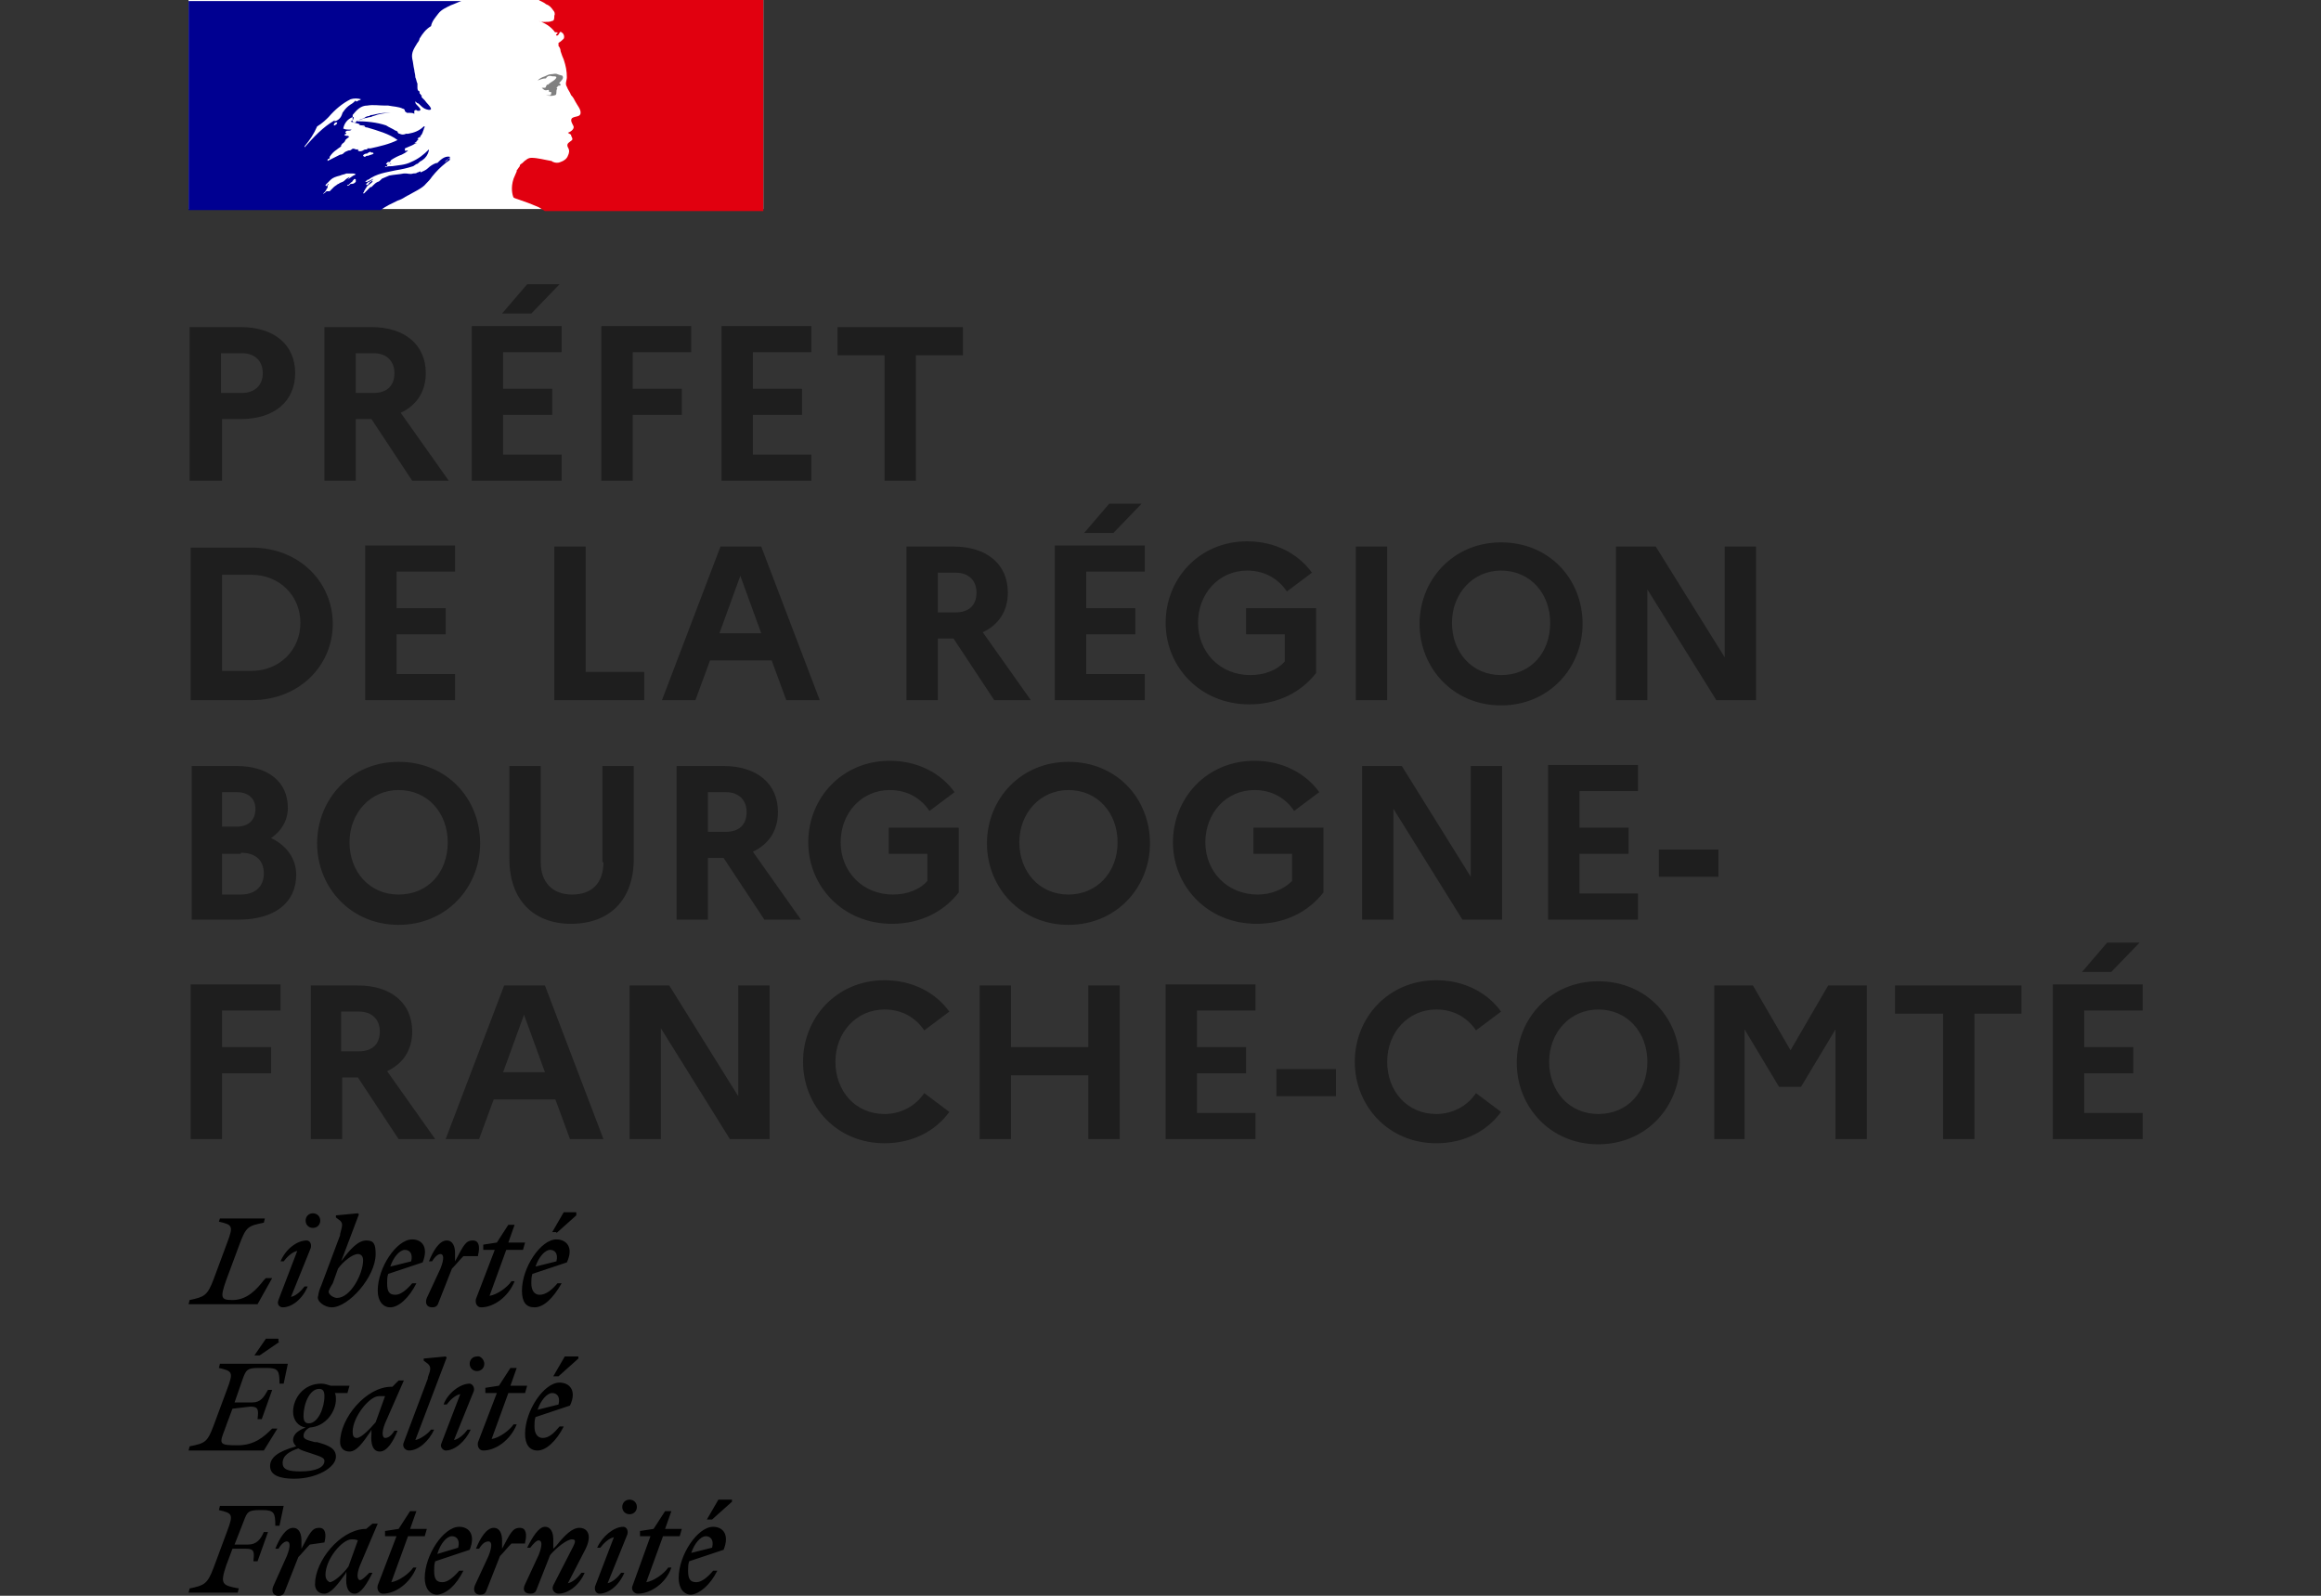
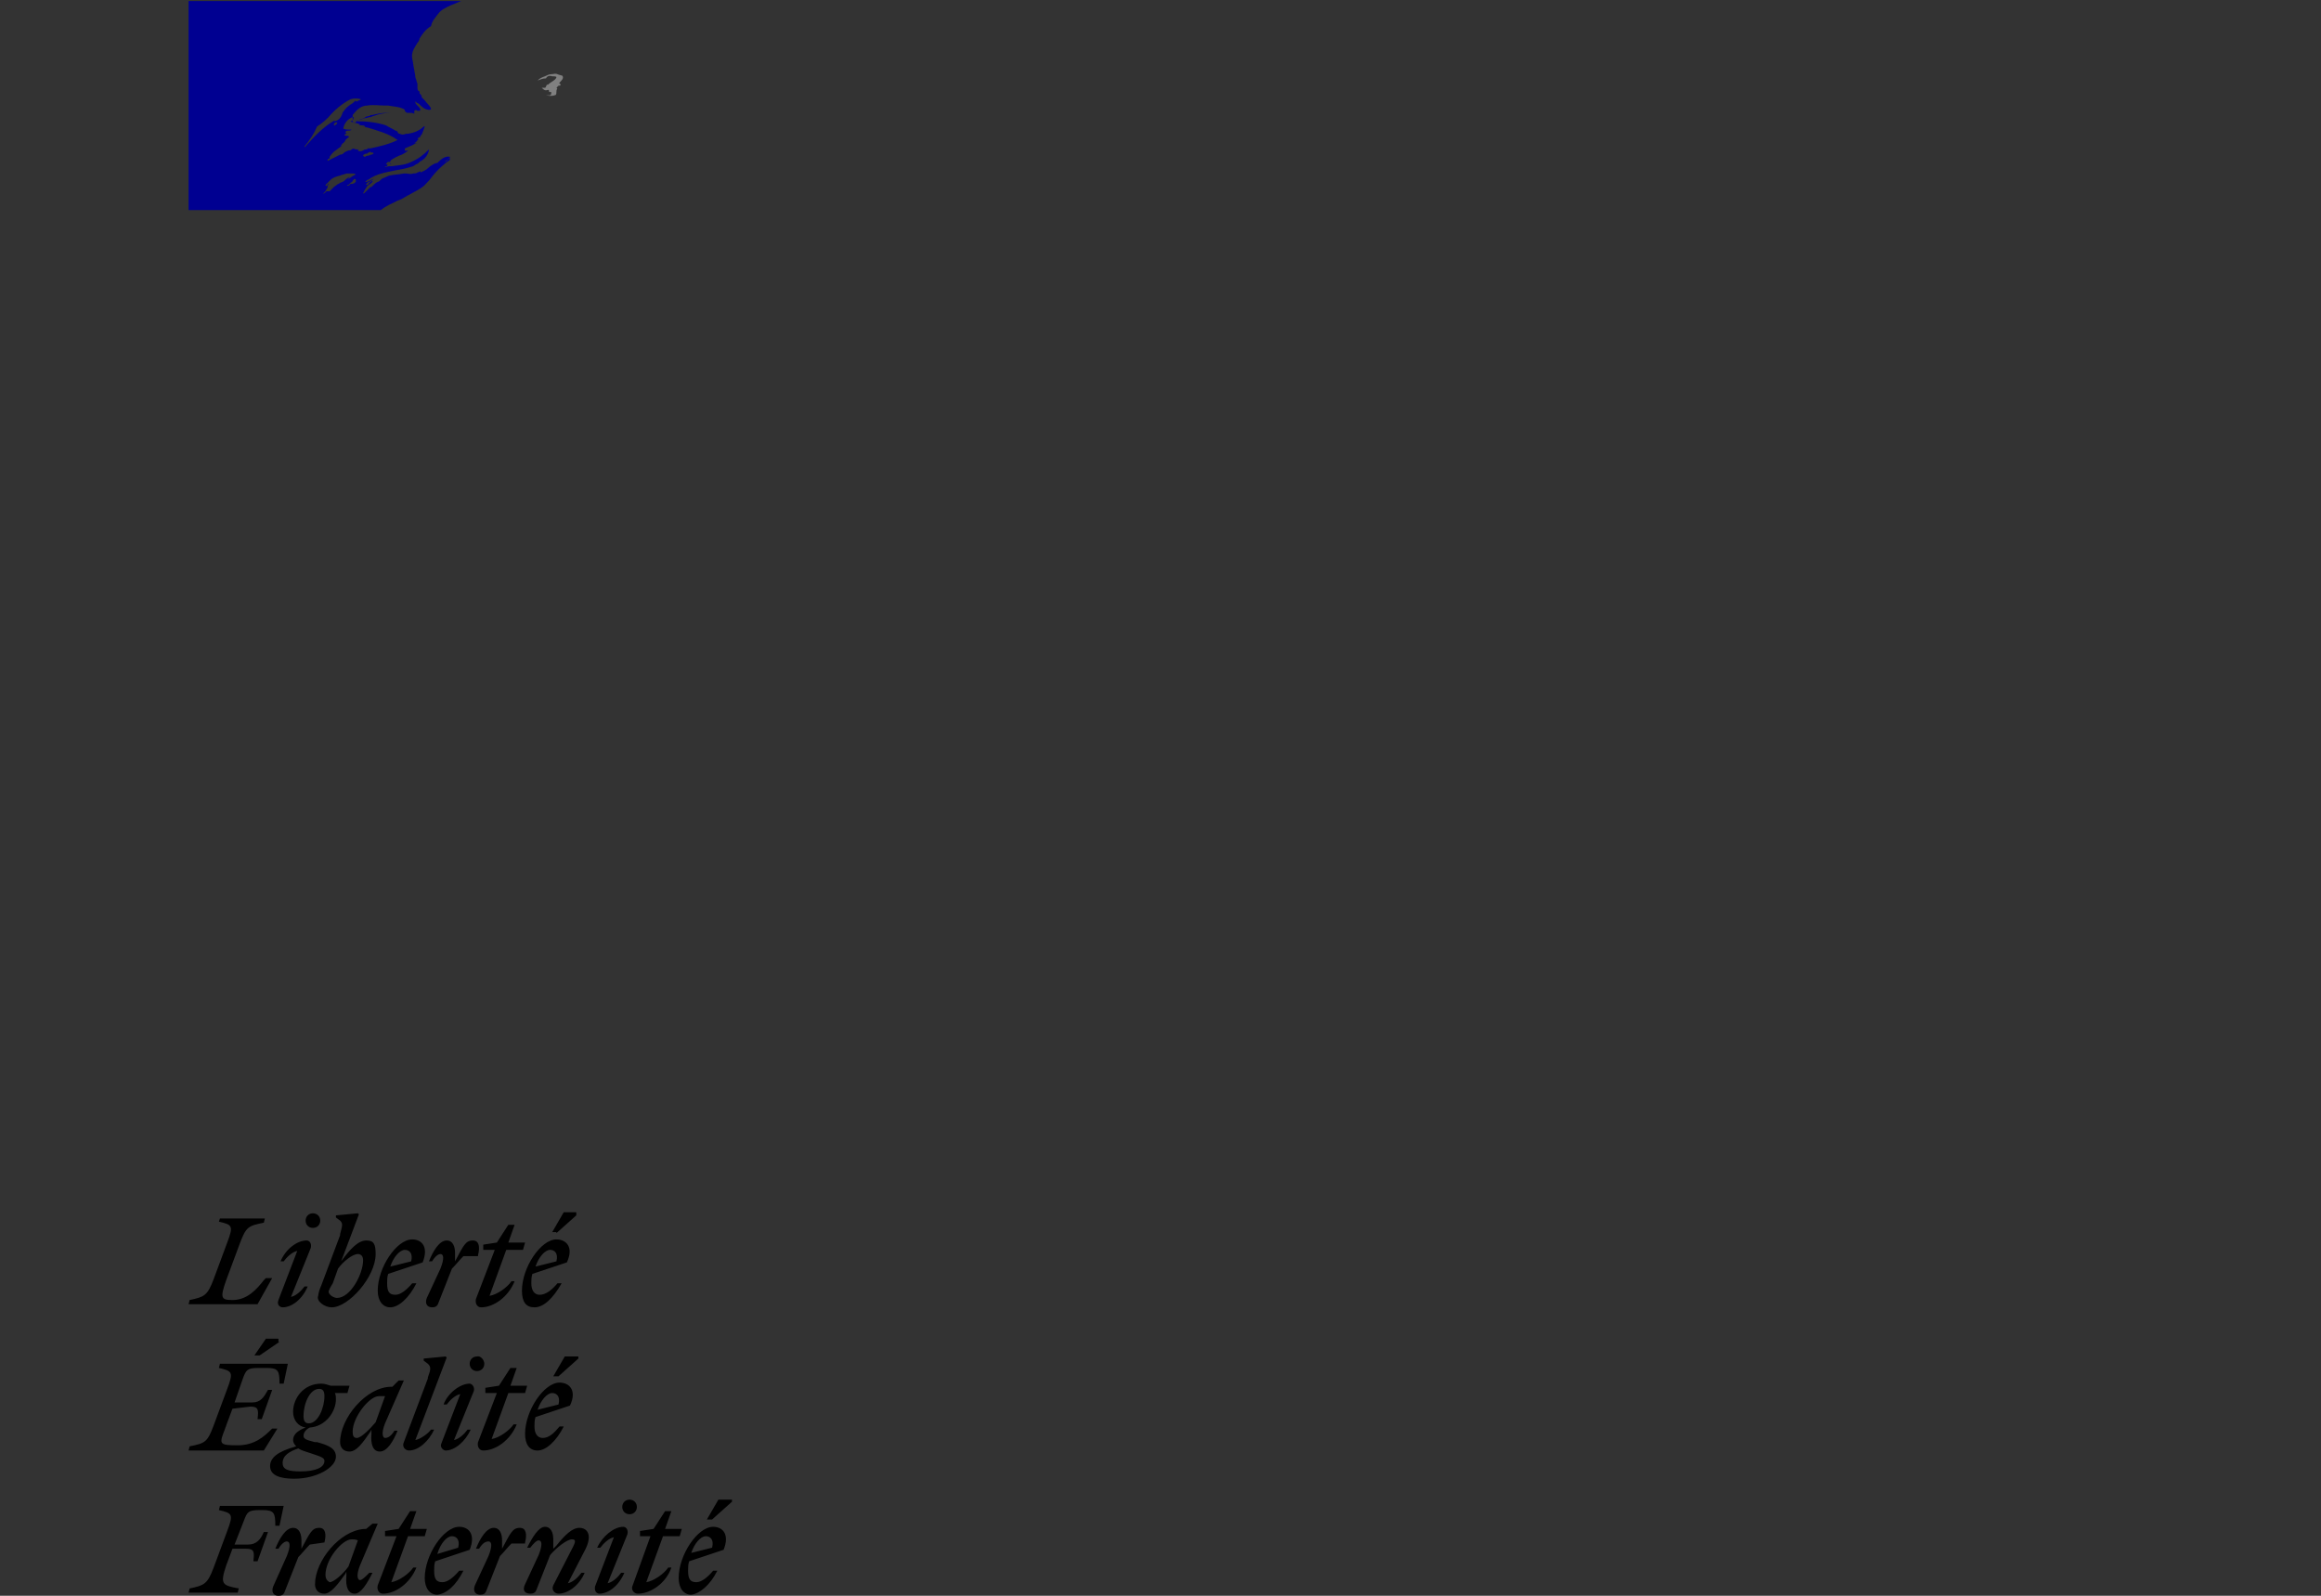
<svg xmlns="http://www.w3.org/2000/svg" width="160px" height="110px" viewBox="0 0 160 110" version="1.1">
  <rect x="0" y="0" width="160" height="110" fill="#333333" stroke="none" />
  <title>prefet-bfc</title>
  <g id="Qui-sommes-nous" stroke="none" stroke-width="1" fill="none" fill-rule="evenodd">
    <g id="02-EncoreBFC-Qui" transform="translate(-210, -3110)">
      <g id="partenaires" transform="translate(60, 2805)">
        <g id="ligne1" transform="translate(150, 300)">
          <g id="prefet-bfc" transform="translate(0, 5)">
            <rect id="Rectangle" x="0" y="0" width="160" height="110" />
            <g id="Group" transform="translate(13, 0)">
-               <rect id="Rectangle" fill="#FFFFFF" fill-rule="nonzero" x="0" y="0" width="39.62" height="14.407" />
              <path d="M16.352,12.678 C16.496,12.534 16.64,12.39 16.785,12.174 C17.073,11.814 17.361,11.526 17.721,11.238 C17.793,11.166 17.937,11.094 18.009,11.022 C18.009,11.022 18.009,11.022 18.009,10.95 C18.009,10.95 18.009,10.878 18.009,10.878 C17.937,10.878 17.865,10.95 17.865,11.022 C17.793,11.094 17.721,11.094 17.721,11.166 C17.721,11.166 17.649,11.166 17.721,11.094 L18.009,10.878 C18.009,10.878 18.009,10.878 18.009,10.878 C18.009,10.878 18.009,10.878 18.009,10.806 C17.649,10.733 17.361,11.022 17.145,11.238 L17.145,11.238 C17.073,11.238 17.073,11.238 17.073,11.238 C17.073,11.238 17.073,11.238 17.073,11.238 C16.857,11.31 16.64,11.454 16.496,11.598 L16.496,11.598 C16.352,11.742 16.136,11.814 15.992,11.886 L15.992,11.814 C15.92,11.814 15.848,11.886 15.776,11.886 C15.704,11.958 15.56,11.958 15.488,11.958 C15.272,12.03 15.128,11.958 14.984,11.958 L14.984,11.958 L14.984,11.958 L14.984,11.958 L14.984,11.958 L14.984,11.958 L14.984,11.958 C14.912,11.958 14.84,11.958 14.84,11.958 C14.479,12.03 14.191,12.03 13.831,12.102 L13.831,12.102 L13.831,12.102 L13.831,12.102 C13.687,12.174 13.471,12.246 13.327,12.318 C13.327,12.318 13.327,12.318 13.327,12.318 C13.327,12.318 13.327,12.318 13.255,12.39 C13.183,12.462 13.111,12.534 13.039,12.534 C12.895,12.606 12.823,12.678 12.75,12.75 C12.678,12.823 12.678,12.823 12.606,12.895 C12.606,12.895 12.606,12.895 12.534,12.895 C12.462,12.967 12.462,12.967 12.39,13.039 L12.39,13.039 L12.39,13.039 L12.39,13.039 L12.39,13.039 L12.39,13.039 L12.39,13.039 L12.39,13.039 C12.318,13.111 12.174,13.255 12.102,13.327 C12.102,13.327 12.03,13.327 12.03,13.327 C12.03,13.327 12.03,13.327 12.03,13.327 C12.03,13.255 12.102,13.255 12.102,13.183 C12.102,13.111 12.174,13.111 12.174,13.039 C12.246,12.967 12.246,12.895 12.318,12.895 C12.318,12.895 12.318,12.895 12.318,12.895 C12.318,12.895 12.318,12.895 12.246,12.895 C12.39,12.75 12.534,12.678 12.678,12.534 C12.678,12.534 12.606,12.534 12.678,12.534 C12.678,12.534 12.678,12.534 12.678,12.462 C12.678,12.462 12.678,12.462 12.678,12.462 C12.678,12.462 12.678,12.462 12.678,12.462 C12.678,12.462 12.678,12.462 12.678,12.462 L12.678,12.462 C12.606,12.462 12.606,12.534 12.534,12.534 C12.534,12.534 12.462,12.606 12.462,12.606 L12.462,12.606 C12.39,12.678 12.39,12.75 12.318,12.75 C12.318,12.75 12.318,12.75 12.246,12.75 C12.246,12.75 12.246,12.75 12.246,12.75 L12.246,12.75 L12.246,12.75 L12.246,12.75 L12.246,12.75 L12.246,12.75 L12.246,12.75 L12.246,12.75 C12.246,12.75 12.246,12.75 12.246,12.75 L12.246,12.75 L12.246,12.75 L12.246,12.75 C12.246,12.75 12.246,12.75 12.246,12.678 L12.246,12.678 L12.246,12.678 L12.246,12.678 L12.246,12.678 L12.246,12.678 L12.246,12.678 L12.246,12.678 L12.246,12.678 L12.246,12.678 L12.246,12.678 C12.246,12.678 12.246,12.678 12.246,12.678 C12.246,12.678 12.246,12.678 12.246,12.678 C12.318,12.606 12.39,12.534 12.462,12.534 L12.462,12.534 C12.534,12.462 12.606,12.462 12.678,12.39 L12.678,12.39 L12.678,12.39 C12.678,12.39 12.75,12.318 12.75,12.318 C12.75,12.318 12.75,12.318 12.75,12.318 L12.75,12.318 C12.606,12.39 12.462,12.462 12.318,12.534 C12.318,12.534 12.318,12.534 12.246,12.534 C12.246,12.534 12.174,12.534 12.174,12.534 C12.174,12.534 12.174,12.534 12.174,12.534 C12.174,12.534 12.246,12.462 12.246,12.462 C12.246,12.462 12.318,12.462 12.318,12.39 C12.318,12.39 12.39,12.39 12.39,12.39 C12.967,11.958 13.615,11.886 14.263,11.742 C14.695,11.67 15.056,11.598 15.488,11.454 L15.704,11.31 C15.776,11.31 15.848,11.238 15.92,11.166 C15.992,11.094 16.064,11.094 16.136,11.022 C16.352,10.878 16.496,10.661 16.568,10.373 C16.568,10.373 16.568,10.301 16.568,10.301 C16.208,10.661 15.848,10.95 15.344,11.166 C14.912,11.382 14.479,11.382 14.047,11.454 C13.903,11.454 13.687,11.454 13.543,11.526 C13.543,11.454 13.615,11.454 13.687,11.454 C13.687,11.382 13.687,11.382 13.759,11.31 C13.759,11.31 13.759,11.31 13.759,11.31 L13.831,11.31 C13.831,11.31 13.831,11.31 13.831,11.31 C13.831,11.31 13.831,11.31 13.831,11.31 C13.903,11.31 13.975,11.31 13.975,11.31 C13.903,11.238 13.903,11.31 13.831,11.31 C13.759,11.31 13.687,11.382 13.615,11.31 C13.615,11.31 13.615,11.238 13.687,11.238 C13.687,11.238 13.687,11.166 13.759,11.166 L13.903,11.166 C13.903,11.094 13.903,11.094 13.975,11.022 C14.191,10.878 14.479,10.733 14.695,10.661 C14.84,10.589 14.984,10.517 15.128,10.373 C15.128,10.373 15.056,10.373 15.056,10.373 C14.984,10.373 14.984,10.445 14.912,10.373 C14.912,10.373 14.912,10.373 14.912,10.301 C14.912,10.301 14.912,10.229 14.912,10.229 C15.056,10.157 15.272,10.085 15.416,10.013 C15.56,9.941 15.632,9.869 15.776,9.869 C15.704,9.869 15.704,9.869 15.704,9.869 C15.632,9.869 15.56,9.869 15.488,9.869 C15.488,9.869 15.488,9.869 15.56,9.869 C15.56,9.869 15.632,9.797 15.704,9.797 L15.704,9.725 C15.704,9.725 15.704,9.725 15.776,9.725 C15.776,9.725 15.704,9.725 15.704,9.725 C15.704,9.725 15.776,9.725 15.776,9.653 C15.776,9.653 15.848,9.653 15.848,9.581 C15.848,9.581 15.776,9.581 15.776,9.581 C15.848,9.437 15.992,9.437 16.136,9.437 C16.136,9.437 16.064,9.437 16.064,9.437 C16.064,9.437 15.992,9.437 15.992,9.437 C15.992,9.437 15.992,9.437 16.064,9.437 L15.992,9.437 C15.92,9.437 15.992,9.365 15.992,9.365 L15.992,9.365 C15.992,9.365 15.992,9.365 15.992,9.365 C16.136,9.221 16.136,9.077 16.208,8.933 C16.208,8.861 16.28,8.788 16.28,8.716 C16.28,8.716 16.208,8.716 16.208,8.716 C15.92,9.005 15.56,9.149 15.128,9.221 L15.128,9.221 L14.984,9.221 C14.84,9.293 14.695,9.293 14.551,9.221 C14.479,9.221 14.407,9.149 14.407,9.077 C14.407,9.077 14.335,9.005 14.263,9.005 C14.047,8.861 13.831,8.788 13.615,8.644 C12.967,8.428 12.246,8.356 11.526,8.356 C11.742,8.284 11.958,8.212 12.174,8.14 C12.318,8.14 12.39,8.068 12.534,8.068 C12.606,8.068 12.678,7.996 12.75,7.996 C13.111,7.852 13.543,7.78 13.903,7.78 C13.831,7.78 13.759,7.78 13.687,7.78 C13.687,7.78 13.615,7.78 13.615,7.78 C13.327,7.78 12.967,7.852 12.678,7.924 C12.606,7.924 12.534,7.924 12.462,7.996 C12.318,7.996 12.174,8.068 12.102,8.14 C11.958,8.212 11.814,8.212 11.742,8.284 C11.67,8.284 11.598,8.356 11.598,8.356 C11.526,8.428 11.454,8.5 11.31,8.428 L11.31,7.924 C11.598,7.564 11.886,7.276 12.318,7.276 C12.75,7.204 13.111,7.276 13.543,7.276 L13.543,7.276 C13.615,7.276 13.687,7.276 13.759,7.276 C14.119,7.348 14.479,7.348 14.768,7.492 C14.84,7.492 14.912,7.564 14.912,7.636 C14.912,7.708 14.984,7.708 15.056,7.78 C15.128,7.78 15.2,7.78 15.272,7.78 C15.344,7.78 15.488,7.78 15.56,7.852 C15.56,7.852 15.56,7.78 15.56,7.78 C15.56,7.708 15.56,7.708 15.56,7.636 C15.632,7.564 15.704,7.564 15.776,7.636 C15.848,7.636 15.848,7.636 15.92,7.636 C16.064,7.564 15.92,7.42 15.776,7.276 C15.704,7.204 15.632,7.132 15.632,7.06 C15.632,7.06 15.632,6.988 15.632,6.988 C15.704,7.06 15.776,7.132 15.848,7.132 C15.992,7.276 16.136,7.42 16.28,7.492 C16.424,7.564 16.713,7.636 16.713,7.492 C16.64,7.276 16.424,7.132 16.28,6.916 C16.208,6.843 16.136,6.771 16.064,6.699 L16.064,6.555 C15.992,6.555 15.992,6.555 15.992,6.555 C15.992,6.555 15.992,6.555 15.992,6.555 L15.992,6.483 C15.92,6.483 15.92,6.411 15.92,6.339 C15.92,6.339 15.92,6.267 15.848,6.267 C15.776,6.195 15.776,6.123 15.776,5.979 C15.776,5.907 15.776,5.835 15.776,5.763 C15.704,5.619 15.704,5.475 15.632,5.331 C15.632,5.115 15.56,4.971 15.56,4.826 L15.56,4.826 L15.56,4.826 L15.56,4.826 L15.56,4.826 C15.488,4.538 15.488,4.322 15.416,4.034 C15.344,3.602 15.56,3.314 15.776,2.954 C15.848,2.881 15.92,2.737 15.92,2.665 C16.136,2.305 16.352,2.017 16.713,1.801 C16.785,1.441 17.001,1.225 17.217,0.936 L17.217,0.936 C17.433,0.648 17.793,0.504 18.081,0.36 C18.297,0.288 18.585,0.144 18.802,0.072 L0,0.072 L0,14.479 L13.255,14.479 C13.615,14.191 13.975,14.047 14.407,13.831 C14.623,13.759 14.768,13.687 14.984,13.543 C15.056,13.543 15.056,13.471 15.128,13.471 L15.128,13.471 L15.128,13.471 L15.128,13.471 C15.488,13.255 16.136,12.967 16.352,12.678 Z M12.03,10.733 C12.03,10.661 12.174,10.589 12.246,10.589 C12.318,10.589 12.318,10.589 12.39,10.517 L12.39,10.517 L12.39,10.517 L12.39,10.517 C12.462,10.517 12.534,10.445 12.534,10.445 C12.534,10.517 12.606,10.517 12.678,10.517 C12.678,10.517 12.75,10.517 12.75,10.589 C12.678,10.661 12.534,10.661 12.39,10.733 C12.318,10.733 12.246,10.733 12.174,10.806 C12.174,10.806 12.174,10.806 12.102,10.806 C12.102,10.733 12.03,10.806 12.03,10.733 Z M8.861,8.716 C8.644,9.221 8.356,9.653 7.996,10.085 C7.996,10.085 7.996,10.157 7.996,10.157 C8.644,9.437 9.221,8.788 10.085,8.284 C10.085,8.284 10.085,8.284 10.085,8.284 C10.085,8.284 10.013,8.356 10.085,8.356 C10.373,8.284 10.517,8.068 10.589,7.852 C10.589,7.78 10.661,7.708 10.661,7.708 C10.806,7.492 10.95,7.348 11.166,7.204 C11.31,7.132 11.454,6.988 11.526,6.916 C11.526,6.916 11.526,6.988 11.526,6.988 C11.526,6.988 11.598,6.988 11.598,6.988 C11.67,6.988 11.67,6.916 11.742,6.916 C11.814,6.916 11.886,6.843 11.886,6.843 C11.67,6.771 11.382,6.771 11.166,6.843 C10.589,7.132 10.085,7.564 9.653,8.068 C9.509,8.212 9.221,8.5 8.861,8.716 Z M10.229,8.5 C10.229,8.572 10.157,8.572 10.085,8.644 C10.085,8.644 10.013,8.644 10.013,8.644 C10.013,8.5 10.085,8.428 10.229,8.428 C10.229,8.428 10.229,8.428 10.229,8.5 C10.301,8.356 10.229,8.428 10.229,8.5 C10.229,8.428 10.229,8.428 10.229,8.5 Z M11.526,12.534 C11.526,12.534 11.526,12.534 11.526,12.534 C11.526,12.462 11.526,12.462 11.526,12.39 C11.526,12.318 11.382,12.318 11.382,12.39 C11.382,12.39 11.31,12.462 11.31,12.462 C11.31,12.534 11.238,12.534 11.166,12.606 C11.166,12.606 11.094,12.678 11.094,12.678 C11.022,12.75 11.022,12.75 10.95,12.75 C10.878,12.823 11.022,12.823 11.094,12.75 C11.094,12.75 11.166,12.678 11.166,12.678 C11.166,12.678 11.166,12.678 11.238,12.678 C11.382,12.678 11.454,12.606 11.526,12.534 Z M11.022,12.246 L11.022,12.246 C10.878,12.318 10.806,12.39 10.733,12.462 C10.661,12.534 10.589,12.534 10.445,12.606 C10.445,12.606 10.373,12.606 10.373,12.678 C10.373,12.678 10.373,12.678 10.373,12.678 C10.373,12.678 10.373,12.678 10.301,12.678 C10.229,12.75 10.085,12.823 10.013,12.895 C10.013,12.895 10.013,12.895 9.941,12.967 C9.941,12.967 9.941,12.967 9.869,13.039 L9.869,13.039 C9.869,13.039 9.869,13.039 9.869,13.039 L9.869,13.039 C9.869,13.039 9.797,13.111 9.797,13.111 C9.797,13.111 9.797,13.111 9.725,13.183 C9.725,13.183 9.653,13.183 9.653,13.183 L9.653,13.183 L9.653,13.183 C9.653,13.183 9.653,13.183 9.581,13.183 C9.581,13.183 9.581,13.183 9.509,13.183 L9.509,13.183 C9.509,13.183 9.509,13.183 9.509,13.183 C9.509,13.183 9.509,13.183 9.509,13.183 C9.509,13.183 9.437,13.255 9.437,13.255 C9.365,13.327 9.293,13.327 9.293,13.399 L9.293,13.399 L9.293,13.399 C9.293,13.399 9.293,13.399 9.293,13.399 L9.293,13.399 L9.293,13.399 L9.293,13.399 L9.293,13.399 C9.293,13.399 9.293,13.399 9.293,13.399 L9.293,13.399 C9.293,13.399 9.293,13.399 9.293,13.399 L9.293,13.399 L9.293,13.399 C9.293,13.399 9.293,13.399 9.293,13.327 L9.293,13.327 L9.293,13.327 L9.293,13.327 C9.293,13.327 9.365,13.255 9.365,13.255 L9.365,13.255 C9.365,13.255 9.365,13.255 9.365,13.255 L9.437,13.183 C9.437,13.183 9.437,13.183 9.437,13.183 L9.437,13.183 C9.437,13.111 9.509,13.111 9.509,13.039 L9.509,13.039 L9.509,13.039 C9.509,13.039 9.509,13.039 9.509,13.039 C9.509,13.039 9.509,12.967 9.581,12.967 C9.581,12.967 9.581,12.967 9.581,12.895 L9.581,12.895 L9.581,12.895 C9.581,12.895 9.581,12.895 9.581,12.895 C9.581,12.895 9.581,12.895 9.581,12.895 C9.581,12.895 9.581,12.823 9.581,12.823 L9.581,12.823 L9.581,12.823 C9.581,12.823 9.581,12.823 9.581,12.823 C9.581,12.823 9.581,12.823 9.581,12.823 C9.581,12.823 9.581,12.823 9.581,12.823 L9.581,12.823 L9.581,12.823 C9.581,12.823 9.581,12.823 9.581,12.823 C9.581,12.823 9.581,12.823 9.581,12.823 C9.581,12.75 9.653,12.75 9.653,12.678 C9.653,12.678 9.653,12.678 9.653,12.678 L9.653,12.678 C9.653,12.678 9.653,12.678 9.653,12.678 C9.653,12.678 9.581,12.678 9.581,12.75 C9.581,12.75 9.581,12.75 9.509,12.823 C9.509,12.823 9.437,12.823 9.437,12.75 C9.437,12.75 9.509,12.678 9.509,12.678 C9.581,12.606 9.581,12.606 9.653,12.534 L9.653,12.534 C9.653,12.534 9.725,12.462 9.725,12.462 C9.725,12.462 9.725,12.462 9.725,12.462 L9.725,12.462 C9.725,12.462 9.797,12.39 9.797,12.39 L9.797,12.39 C9.797,12.39 9.797,12.39 9.797,12.39 C9.941,12.246 10.157,12.174 10.445,12.102 C10.589,12.03 10.733,12.03 10.878,11.958 C10.95,11.958 11.022,11.958 11.094,11.958 C11.166,11.958 11.238,11.958 11.31,11.958 C11.382,11.958 11.454,11.958 11.526,12.03 C11.31,12.102 11.166,12.246 10.95,12.39 C11.166,12.174 11.094,12.174 11.022,12.246 L11.022,12.246 Z M11.526,10.301 L11.742,10.301 C11.742,10.301 11.67,10.301 11.67,10.373 C11.67,10.373 11.67,10.373 11.67,10.373 C11.742,10.445 11.886,10.445 12.03,10.373 C12.102,10.301 12.174,10.301 12.318,10.301 C12.318,10.301 12.318,10.229 12.318,10.229 C12.39,10.229 12.462,10.229 12.534,10.229 C13.183,10.085 13.831,9.941 14.407,9.653 C13.831,9.221 13.039,9.005 12.318,8.788 L12.318,8.788 L12.318,8.788 C12.174,8.788 12.102,8.716 11.958,8.716 C11.958,8.716 12.03,8.716 12.03,8.716 C12.102,8.716 12.174,8.788 12.174,8.716 C12.102,8.644 12.03,8.644 11.958,8.644 C11.886,8.644 11.814,8.644 11.742,8.572 C11.742,8.572 11.742,8.572 11.742,8.572 C11.742,8.572 11.814,8.572 11.814,8.572 C11.67,8.5 11.526,8.5 11.382,8.428 L11.382,8.428 C11.31,8.428 11.238,8.428 11.166,8.356 C11.31,8.356 11.382,8.212 11.382,8.068 C11.382,8.068 11.31,8.068 11.31,8.068 C10.95,8.212 10.733,8.5 10.661,8.861 C10.806,8.933 10.95,8.933 11.022,8.933 C11.094,8.933 11.166,8.933 11.238,8.933 C11.166,9.005 11.094,9.005 11.022,9.005 C11.022,9.005 10.95,9.005 10.95,9.005 C10.878,9.005 10.806,9.077 10.806,9.149 C10.806,9.149 10.878,9.149 10.878,9.221 C10.806,9.221 10.733,9.293 10.733,9.293 C10.806,9.365 10.878,9.365 10.95,9.365 C10.95,9.365 11.022,9.365 11.022,9.365 C11.022,9.437 11.022,9.437 11.094,9.437 L11.094,9.437 C11.094,9.437 11.094,9.437 11.094,9.437 C10.95,9.509 10.878,9.581 10.806,9.653 C10.806,9.725 10.733,9.797 10.661,9.869 L10.661,9.869 C10.589,9.869 10.589,9.941 10.517,10.013 L10.517,10.085 C10.445,10.157 10.301,10.229 10.229,10.301 L10.229,10.301 C10.013,10.445 9.869,10.589 9.725,10.806 C9.725,10.806 9.725,10.806 9.725,10.878 C9.725,10.95 9.653,10.95 9.653,10.95 C9.581,10.95 9.581,11.022 9.581,11.022 C9.581,11.022 9.581,11.094 9.581,11.094 C9.725,11.022 9.869,10.95 10.013,10.878 C10.157,10.806 10.301,10.733 10.445,10.661 C10.589,10.661 10.661,10.589 10.733,10.517 C10.806,10.445 10.878,10.445 11.022,10.373 C11.094,10.373 11.166,10.373 11.238,10.301 L11.238,10.301 L11.238,10.301 C11.31,10.229 11.382,10.229 11.526,10.301 C11.454,10.229 11.454,10.301 11.526,10.301 Z M12.75,12.678 C12.75,12.678 12.75,12.678 12.75,12.678 L12.75,12.678 C12.823,12.606 12.823,12.606 12.895,12.534 C12.895,12.534 12.895,12.534 12.895,12.534 C12.895,12.534 12.895,12.534 12.895,12.534 C12.823,12.606 12.823,12.606 12.75,12.678 Z" id="Shape" fill="#000091" />
-               <path d="M39.62,0 L24.132,0 C24.204,0 24.204,0.072 24.276,0.072 C24.42,0.144 24.565,0.216 24.637,0.288 C24.853,0.36 24.997,0.504 25.141,0.72 C25.213,0.792 25.285,0.936 25.213,1.081 C25.213,1.225 25.213,1.441 25.069,1.441 C24.925,1.513 24.709,1.513 24.492,1.513 C24.348,1.513 24.276,1.513 24.132,1.441 C24.565,1.585 24.925,1.801 25.213,2.161 C25.213,2.233 25.357,2.233 25.429,2.233 C25.429,2.233 25.429,2.305 25.429,2.305 C25.357,2.377 25.285,2.377 25.357,2.449 L25.429,2.449 C25.573,2.377 25.573,2.089 25.717,2.233 C25.861,2.305 25.933,2.521 25.861,2.665 C25.789,2.737 25.645,2.881 25.501,2.954 C25.501,3.026 25.501,3.098 25.501,3.17 C25.573,3.242 25.645,3.386 25.645,3.53 C25.717,3.746 25.789,3.962 25.861,4.106 C26.005,4.538 26.077,4.898 26.077,5.331 C26.077,5.547 25.933,5.763 26.077,5.979 C26.149,6.195 26.293,6.339 26.365,6.555 C26.509,6.699 26.582,6.843 26.654,6.988 C26.798,7.276 27.086,7.564 27.014,7.852 C26.942,8.068 26.654,7.996 26.437,8.14 C26.293,8.284 26.437,8.5 26.509,8.644 C26.654,8.861 26.365,9.077 26.149,9.149 C26.221,9.221 26.293,9.221 26.365,9.293 C26.365,9.437 26.509,9.509 26.437,9.653 C26.293,9.797 26.005,9.869 26.149,10.157 C26.293,10.373 26.221,10.589 26.149,10.733 C26.077,10.95 25.861,11.094 25.645,11.166 C25.501,11.238 25.285,11.238 25.141,11.166 C25.069,11.166 25.069,11.094 24.997,11.094 C24.565,11.022 24.06,10.878 23.628,10.878 C23.484,10.878 23.34,10.95 23.268,11.022 C23.124,11.094 23.052,11.238 22.908,11.31 L22.908,11.31 C22.908,11.31 22.836,11.382 22.836,11.382 C22.836,11.382 22.836,11.382 22.836,11.454 C22.836,11.454 22.836,11.454 22.836,11.454 C22.764,11.526 22.692,11.67 22.62,11.742 C22.62,11.742 22.62,11.742 22.62,11.742 C22.62,11.742 22.62,11.742 22.62,11.814 C22.547,11.958 22.475,12.174 22.403,12.318 C22.187,12.967 22.331,13.471 22.403,13.615 C22.475,13.687 23.268,13.903 23.916,14.191 C24.132,14.263 24.348,14.407 24.565,14.551 L39.62,14.551 L39.62,0 Z" id="Path" fill="#E1000F" fill-rule="nonzero" />
              <path d="M25.069,5.259 C25.213,5.259 25.357,5.259 25.357,5.331 C25.285,5.547 24.997,5.619 24.781,5.835 L24.709,5.835 C24.637,5.907 24.637,6.051 24.565,6.051 C24.492,6.051 24.42,6.051 24.348,6.051 C24.492,6.195 24.565,6.267 24.781,6.195 C24.853,6.195 24.853,6.267 24.853,6.339 C24.853,6.339 24.925,6.339 24.925,6.339 C24.925,6.339 24.997,6.339 24.997,6.339 L24.997,6.483 C24.925,6.627 24.781,6.555 24.637,6.555 C24.853,6.627 25.069,6.627 25.285,6.555 C25.429,6.483 25.285,6.195 25.429,6.123 C25.357,6.123 25.429,6.051 25.357,6.051 C25.429,5.979 25.501,5.907 25.501,5.907 C25.573,5.907 25.645,5.907 25.645,5.835 C25.645,5.763 25.501,5.763 25.573,5.691 C25.717,5.547 25.861,5.403 25.789,5.259 C25.789,5.187 25.573,5.187 25.429,5.115 C25.285,5.043 25.141,5.115 24.997,5.115 C24.853,5.115 24.709,5.187 24.565,5.259 C24.348,5.331 24.204,5.403 24.06,5.547 C24.276,5.475 24.42,5.403 24.637,5.403 C24.709,5.259 24.853,5.187 25.069,5.259 Z" id="Path" fill="#808080" fill-rule="nonzero" />
            </g>
-             <path d="M13.144,33.137 L15.305,33.137 L15.305,28.887 L16.602,28.887 C18.907,28.887 20.348,27.662 20.348,25.717 C20.348,23.772 18.907,22.547 16.602,22.547 L13.072,22.547 L13.072,33.137 L13.144,33.137 Z M16.674,24.348 C17.61,24.348 18.115,24.925 18.115,25.717 C18.115,26.582 17.538,27.086 16.674,27.086 L15.233,27.086 L15.233,24.348 L16.674,24.348 Z M22.365,33.137 L24.526,33.137 L24.526,28.887 L25.606,28.887 L28.416,33.137 L30.937,33.137 L27.623,28.454 C28.704,27.95 29.352,27.014 29.352,25.717 C29.352,23.772 27.912,22.547 25.606,22.547 L22.365,22.547 L22.365,33.137 Z M25.75,24.348 C26.687,24.348 27.191,24.925 27.191,25.717 C27.191,26.582 26.687,27.086 25.75,27.086 L24.526,27.086 L24.526,24.348 L25.75,24.348 Z M36.628,21.611 L38.573,19.594 L36.34,19.594 L34.611,21.611 L36.628,21.611 Z M32.522,33.137 L38.717,33.137 L38.717,31.336 L34.683,31.336 L34.683,28.599 L38.069,28.599 L38.069,26.798 L34.683,26.798 L34.683,24.276 L38.717,24.276 L38.717,22.475 L32.522,22.475 L32.522,33.137 Z M41.454,33.137 L43.616,33.137 L43.616,28.599 L47.001,28.599 L47.001,26.798 L43.616,26.798 L43.616,24.276 L47.65,24.276 L47.65,22.475 L41.454,22.475 L41.454,33.137 L41.454,33.137 Z M49.739,33.137 L55.934,33.137 L55.934,31.336 L51.9,31.336 L51.9,28.599 L55.286,28.599 L55.286,26.798 L51.9,26.798 L51.9,24.276 L55.934,24.276 L55.934,22.475 L49.739,22.475 L49.739,33.137 Z M57.735,24.492 L60.976,24.492 L60.976,33.137 L63.138,33.137 L63.138,24.492 L66.379,24.492 L66.379,22.547 L57.735,22.547 L57.735,24.492 Z M13.144,48.265 L17.322,48.265 C20.708,48.265 22.941,45.815 22.941,43.006 C22.941,40.196 20.708,37.747 17.322,37.747 L13.144,37.747 L13.144,48.265 L13.144,48.265 Z M17.322,39.62 C19.267,39.62 20.708,41.061 20.708,42.934 C20.708,44.807 19.267,46.248 17.322,46.248 L15.305,46.248 L15.305,39.62 L17.322,39.62 Z M25.174,48.265 L31.369,48.265 L31.369,46.464 L27.335,46.464 L27.335,43.726 L30.721,43.726 L30.721,41.925 L27.335,41.925 L27.335,39.404 L31.369,39.404 L31.369,37.603 L25.174,37.603 L25.174,48.265 Z M38.213,48.265 L44.408,48.265 L44.408,46.32 L40.374,46.32 L40.374,37.675 L38.213,37.675 L38.213,48.265 Z M45.633,48.265 L47.938,48.265 L48.946,45.527 L53.196,45.527 L54.205,48.265 L56.51,48.265 L52.476,37.675 L49.667,37.675 L45.633,48.265 Z M49.595,43.654 L51.035,39.692 L52.476,43.654 L49.595,43.654 Z M62.489,48.265 L64.65,48.265 L64.65,44.014 L65.731,44.014 L68.54,48.265 L71.062,48.265 L67.748,43.582 C68.828,43.078 69.477,42.141 69.477,40.845 C69.477,38.9 68.036,37.675 65.731,37.675 L62.489,37.675 L62.489,48.265 L62.489,48.265 Z M65.875,39.476 C66.811,39.476 67.316,40.052 67.316,40.845 C67.316,41.709 66.811,42.213 65.875,42.213 L64.65,42.213 L64.65,39.476 L65.875,39.476 L65.875,39.476 Z M76.752,36.739 L78.697,34.722 L76.464,34.722 L74.735,36.739 L76.752,36.739 Z M72.718,48.265 L78.914,48.265 L78.914,46.464 L74.88,46.464 L74.88,43.726 L78.265,43.726 L78.265,41.925 L74.88,41.925 L74.88,39.404 L78.914,39.404 L78.914,37.603 L72.718,37.603 L72.718,48.265 Z M86.189,46.536 C84.1,46.536 82.587,44.951 82.587,42.934 C82.587,40.917 84.028,39.332 85.973,39.332 C87.198,39.332 88.134,39.908 88.711,40.773 L90.439,39.476 C89.503,38.179 87.918,37.315 85.973,37.315 C82.659,37.315 80.354,39.908 80.354,42.934 C80.354,45.959 82.731,48.553 86.117,48.553 C88.134,48.553 89.719,47.688 90.728,46.392 L90.728,41.925 L85.901,41.925 L85.901,43.726 L88.566,43.726 L88.566,45.599 C88.062,46.176 87.198,46.536 86.189,46.536 Z M93.465,48.265 L95.626,48.265 L95.626,37.675 L93.465,37.675 L93.465,48.265 Z M103.478,37.387 C100.164,37.387 97.859,39.98 97.859,43.006 C97.859,46.031 100.164,48.625 103.478,48.625 C106.792,48.625 109.097,46.031 109.097,43.006 C109.097,39.908 106.792,37.387 103.478,37.387 Z M103.478,46.536 C101.461,46.536 100.092,44.951 100.092,42.934 C100.092,40.917 101.533,39.332 103.478,39.332 C105.495,39.332 106.864,40.917 106.864,42.934 C106.864,45.023 105.495,46.536 103.478,46.536 Z M111.402,48.265 L113.563,48.265 L113.563,40.629 L118.318,48.265 L121.055,48.265 L121.055,37.675 L118.894,37.675 L118.894,45.311 L114.139,37.675 L111.402,37.675 L111.402,48.265 Z M13.144,63.392 L16.458,63.392 C18.907,63.392 20.42,62.24 20.42,60.295 C20.42,59.214 19.771,58.278 18.691,57.773 C19.411,57.269 19.843,56.549 19.843,55.684 C19.843,53.883 18.475,52.803 16.314,52.803 L13.216,52.803 L13.216,63.392 L13.144,63.392 Z M16.314,54.604 C17.106,54.604 17.61,55.036 17.61,55.756 C17.61,56.549 17.106,56.981 16.314,56.981 L15.305,56.981 L15.305,54.604 L16.314,54.604 Z M16.602,58.782 C17.61,58.782 18.187,59.286 18.187,60.223 C18.187,61.087 17.61,61.663 16.602,61.663 L15.305,61.663 L15.305,58.854 L16.602,58.854 L16.602,58.782 Z M27.479,52.515 C24.166,52.515 21.861,55.108 21.861,58.134 C21.861,61.159 24.166,63.752 27.479,63.752 C30.793,63.752 33.098,61.159 33.098,58.134 C33.098,55.036 30.793,52.515 27.479,52.515 Z M27.479,61.663 C25.462,61.663 24.094,60.079 24.094,58.062 C24.094,56.045 25.534,54.46 27.479,54.46 C29.496,54.46 30.865,56.045 30.865,58.062 C30.865,60.151 29.496,61.663 27.479,61.663 Z M41.599,59.43 C41.599,60.871 40.806,61.663 39.437,61.663 C38.069,61.663 37.276,60.799 37.276,59.43 L37.276,52.803 L35.115,52.803 L35.115,59.214 C35.115,62.024 36.772,63.68 39.365,63.68 C42.031,63.68 43.688,62.024 43.688,59.214 L43.688,52.803 L41.527,52.803 L41.527,59.43 L41.599,59.43 Z M46.641,63.392 L48.802,63.392 L48.802,59.142 L49.883,59.142 L52.692,63.392 L55.213,63.392 L51.9,58.71 C52.98,58.206 53.629,57.269 53.629,55.972 C53.629,54.028 52.188,52.803 49.883,52.803 L46.641,52.803 L46.641,63.392 L46.641,63.392 Z M50.027,54.604 C50.963,54.604 51.468,55.18 51.468,55.972 C51.468,56.837 50.963,57.341 50.027,57.341 L48.802,57.341 L48.802,54.604 L50.027,54.604 L50.027,54.604 Z M61.553,61.663 C59.464,61.663 57.951,60.079 57.951,58.062 C57.951,56.045 59.392,54.46 61.337,54.46 C62.561,54.46 63.498,55.036 64.074,55.9 L65.803,54.604 C64.866,53.307 63.282,52.443 61.337,52.443 C58.023,52.443 55.718,55.036 55.718,58.062 C55.718,61.087 58.095,63.68 61.481,63.68 C63.498,63.68 65.083,62.816 66.091,61.519 L66.091,57.053 L61.265,57.053 L61.265,58.854 L63.93,58.854 L63.93,60.727 C63.426,61.303 62.561,61.663 61.553,61.663 Z M73.655,52.515 C70.341,52.515 68.036,55.108 68.036,58.134 C68.036,61.159 70.341,63.752 73.655,63.752 C76.969,63.752 79.274,61.159 79.274,58.134 C79.274,55.036 76.969,52.515 73.655,52.515 Z M73.655,61.663 C71.638,61.663 70.269,60.079 70.269,58.062 C70.269,56.045 71.71,54.46 73.655,54.46 C75.672,54.46 77.041,56.045 77.041,58.062 C77.041,60.151 75.6,61.663 73.655,61.663 Z M86.694,61.663 C84.604,61.663 83.092,60.079 83.092,58.062 C83.092,56.045 84.532,54.46 86.477,54.46 C87.702,54.46 88.639,55.036 89.215,55.9 L90.944,54.604 C90.007,53.307 88.422,52.443 86.477,52.443 C83.164,52.443 80.859,55.036 80.859,58.062 C80.859,61.087 83.236,63.68 86.621,63.68 C88.639,63.68 90.223,62.816 91.232,61.519 L91.232,57.053 L86.405,57.053 L86.405,58.854 L89.071,58.854 L89.071,60.727 C88.494,61.303 87.63,61.663 86.694,61.663 Z M93.897,63.392 L96.058,63.392 L96.058,55.756 L100.813,63.392 L103.55,63.392 L103.55,52.803 L101.389,52.803 L101.389,60.439 L96.635,52.803 L93.897,52.803 L93.897,63.392 Z M106.72,63.392 L112.915,63.392 L112.915,61.591 L108.881,61.591 L108.881,58.854 L112.267,58.854 L112.267,57.053 L108.881,57.053 L108.881,54.532 L112.915,54.532 L112.915,52.731 L106.72,52.731 L106.72,63.392 Z M114.356,58.566 L114.356,60.439 L118.462,60.439 L118.462,58.566 L114.356,58.566 Z M13.144,78.52 L15.305,78.52 L15.305,73.982 L18.691,73.982 L18.691,72.181 L15.305,72.181 L15.305,69.659 L19.339,69.659 L19.339,67.859 L13.144,67.859 L13.144,78.52 L13.144,78.52 Z M21.428,78.52 L23.589,78.52 L23.589,74.27 L24.67,74.27 L27.479,78.52 L30.001,78.52 L26.687,73.838 C27.768,73.333 28.416,72.397 28.416,71.1 C28.416,69.155 26.975,67.931 24.67,67.931 L21.428,67.931 L21.428,78.52 L21.428,78.52 Z M24.742,69.731 C25.678,69.731 26.183,70.308 26.183,71.1 C26.183,71.965 25.678,72.469 24.742,72.469 L23.517,72.469 L23.517,69.731 L24.742,69.731 L24.742,69.731 Z M30.721,78.52 L33.026,78.52 L34.035,75.783 L38.285,75.783 L39.293,78.52 L41.599,78.52 L37.565,67.931 L34.755,67.931 L30.721,78.52 Z M34.683,73.91 L36.124,69.948 L37.565,73.91 L34.683,73.91 Z M43.399,78.52 L45.561,78.52 L45.561,70.884 L50.315,78.52 L53.052,78.52 L53.052,67.931 L50.891,67.931 L50.891,75.566 L46.137,67.931 L43.399,67.931 L43.399,78.52 Z M60.976,76.791 C58.959,76.791 57.591,75.206 57.591,73.189 C57.591,71.172 59.031,69.587 60.976,69.587 C62.201,69.587 63.138,70.164 63.714,71.028 L65.443,69.731 C64.506,68.435 62.921,67.57 60.976,67.57 C57.663,67.57 55.358,70.164 55.358,73.189 C55.358,76.215 57.663,78.808 60.976,78.808 C62.921,78.808 64.506,77.944 65.443,76.647 L63.714,75.35 C63.138,76.215 62.129,76.791 60.976,76.791 Z M67.532,78.52 L69.693,78.52 L69.693,74.126 L75.024,74.126 L75.024,78.52 L77.185,78.52 L77.185,67.931 L75.024,67.931 L75.024,72.181 L69.693,72.181 L69.693,67.931 L67.532,67.931 L67.532,78.52 Z M80.354,78.52 L86.549,78.52 L86.549,76.719 L82.515,76.719 L82.515,73.982 L85.901,73.982 L85.901,72.181 L82.515,72.181 L82.515,69.659 L86.549,69.659 L86.549,67.859 L80.354,67.859 L80.354,78.52 Z M87.99,73.694 L87.99,75.566 L92.096,75.566 L92.096,73.694 L87.99,73.694 Z M99.012,76.791 C96.995,76.791 95.626,75.206 95.626,73.189 C95.626,71.172 97.067,69.587 99.012,69.587 C100.236,69.587 101.173,70.164 101.749,71.028 L103.478,69.731 C102.542,68.435 100.957,67.57 99.012,67.57 C95.698,67.57 93.393,70.164 93.393,73.189 C93.393,76.215 95.698,78.808 99.012,78.808 C100.957,78.808 102.542,77.944 103.478,76.647 L101.749,75.35 C101.173,76.215 100.164,76.791 99.012,76.791 Z M110.177,67.642 C106.864,67.642 104.559,70.236 104.559,73.261 C104.559,76.287 106.864,78.88 110.177,78.88 C113.491,78.88 115.796,76.287 115.796,73.261 C115.796,70.164 113.491,67.642 110.177,67.642 Z M110.177,76.791 C108.16,76.791 106.792,75.206 106.792,73.189 C106.792,71.172 108.232,69.587 110.177,69.587 C112.194,69.587 113.563,71.172 113.563,73.189 C113.563,75.278 112.194,76.791 110.177,76.791 Z M118.102,78.52 L120.263,78.52 L120.263,70.956 L122.64,74.918 L124.153,74.918 L126.53,70.956 L126.53,78.52 L128.691,78.52 L128.691,67.931 L126.026,67.931 L123.432,72.397 L120.839,67.931 L118.174,67.931 L118.174,78.52 L118.102,78.52 Z M130.708,69.876 L133.95,69.876 L133.95,78.52 L136.111,78.52 L136.111,69.876 L139.352,69.876 L139.352,67.931 L130.636,67.931 L130.636,69.876 L130.708,69.876 Z M145.547,66.994 L147.492,64.977 L145.259,64.977 L143.53,66.994 L145.547,66.994 Z M141.513,78.52 L147.709,78.52 L147.709,76.719 L143.675,76.719 L143.675,73.982 L147.06,73.982 L147.06,72.181 L143.675,72.181 L143.675,69.659 L147.709,69.659 L147.709,67.859 L141.513,67.859 L141.513,78.52 Z" id="Shape" fill="#1E1E1E" fill-rule="nonzero" />
            <path d="M50.459,103.517 L49.09,104.741 L48.73,104.741 L49.523,103.373 L50.459,103.373 L50.459,103.517 Z M49.451,108.271 L49.162,108.271 C48.802,108.703 48.37,109.064 48.01,109.064 C47.578,109.064 47.434,108.847 47.434,108.271 C47.434,108.055 47.434,107.839 47.506,107.623 L49.883,106.83 C50.315,105.75 49.811,105.246 49.162,105.246 C48.082,105.246 46.785,107.191 46.785,108.775 C46.785,109.496 47.145,109.928 47.65,109.928 C48.226,109.856 48.946,109.28 49.451,108.271 Z M48.658,105.894 C48.946,105.894 49.234,106.11 49.09,106.686 L47.65,107.046 C47.866,106.398 48.298,105.894 48.658,105.894 Z M44.048,105.894 L44.84,105.894 L43.616,109.28 C43.472,109.568 43.688,109.856 43.976,109.856 C44.84,109.856 45.921,109.136 46.281,108.055 L46.065,108.055 C45.777,108.487 45.056,108.991 44.552,109.064 L45.705,105.894 L46.857,105.894 L47.001,105.39 L45.849,105.39 L46.281,104.165 L45.849,104.165 L45.056,105.39 L44.12,105.534 L44.12,105.894 L44.048,105.894 Z M42.967,105.246 C43.111,105.246 43.327,105.39 43.255,105.75 L41.887,109.136 C42.247,109.064 42.607,108.703 42.823,108.415 L43.039,108.415 C42.679,109.28 41.959,109.856 41.31,109.856 C41.166,109.856 40.95,109.712 41.022,109.352 L42.319,105.966 C41.959,106.038 41.599,106.398 41.382,106.686 L41.166,106.686 C41.527,105.894 42.319,105.246 42.967,105.246 Z M43.399,104.381 C43.688,104.381 43.904,104.165 43.904,103.877 C43.904,103.589 43.688,103.373 43.399,103.373 C43.111,103.373 42.895,103.589 42.895,103.877 C42.895,104.165 43.111,104.381 43.399,104.381 Z M37.132,107.191 C37.42,106.47 37.348,106.182 37.132,106.182 C36.988,106.182 36.772,106.398 36.556,106.686 L36.34,106.686 C36.7,105.966 37.132,105.246 37.565,105.246 C37.997,105.246 38.141,105.678 38.141,106.11 L38.141,106.758 C38.213,106.686 38.285,106.614 38.357,106.542 L38.357,106.542 C38.933,105.822 39.437,105.318 39.942,105.318 C40.374,105.318 40.59,105.606 40.59,105.966 C40.59,106.182 40.518,106.47 40.374,106.758 L39.149,109.136 C39.509,109.064 39.87,108.703 40.086,108.415 L40.302,108.415 C39.942,109.28 39.149,109.856 38.501,109.856 C38.213,109.856 37.997,109.568 38.141,109.28 L39.509,106.614 C39.654,106.326 39.726,106.11 39.437,106.11 C39.077,106.11 38.357,106.686 37.925,107.191 L36.988,109.568 C36.916,109.784 36.772,109.856 36.556,109.856 C36.196,109.856 35.98,109.64 36.196,109.208 L37.132,107.191 Z M36.196,106.326 C36.34,105.75 36.268,105.318 35.836,105.318 C35.331,105.318 35.187,105.678 34.611,106.758 L34.611,106.83 L34.611,106.182 C34.611,105.75 34.467,105.318 34.035,105.318 C33.53,105.318 33.098,106.038 32.81,106.758 L33.026,106.758 C33.242,106.398 33.458,106.254 33.675,106.254 C33.891,106.254 33.963,106.542 33.675,107.263 L32.738,109.28 C32.594,109.64 32.738,109.928 33.098,109.928 C33.314,109.928 33.458,109.856 33.53,109.64 L34.467,107.263 C34.755,106.974 34.971,106.686 35.259,106.398 L36.196,106.398 L36.196,106.326 Z M31.657,105.246 C32.306,105.246 32.81,105.75 32.378,106.83 L30.001,107.623 C29.929,107.839 29.929,108.055 29.929,108.271 C29.929,108.847 30.073,109.064 30.505,109.064 C30.865,109.064 31.297,108.703 31.657,108.271 L31.946,108.271 C31.441,109.28 30.793,109.856 30.145,109.928 C29.64,109.928 29.28,109.496 29.28,108.775 C29.28,107.191 30.577,105.246 31.657,105.246 Z M31.153,105.894 C30.793,105.894 30.361,106.398 30.145,107.119 L31.585,106.686 C31.73,106.11 31.441,105.894 31.153,105.894 Z M27.335,105.894 L26.543,105.894 L26.543,105.534 L27.479,105.39 L28.272,104.165 L28.704,104.165 L28.272,105.39 L29.424,105.39 L29.28,105.894 L28.128,105.894 L26.975,109.064 C27.479,108.991 28.2,108.487 28.488,108.055 L28.704,108.055 C28.272,109.136 27.263,109.856 26.399,109.856 C26.111,109.856 25.967,109.568 26.039,109.28 L27.335,105.894 Z M26.039,105.029 L24.814,107.911 C24.526,108.631 24.67,108.919 24.814,108.919 C24.958,108.919 25.174,108.703 25.462,108.415 L25.678,108.415 C25.318,109.136 24.886,109.856 24.454,109.856 C24.022,109.856 23.806,109.424 23.878,108.631 L23.878,108.343 L23.806,108.487 C23.301,109.208 22.797,109.856 22.365,109.856 C21.933,109.856 21.716,109.568 21.716,109.208 C21.716,107.604 23.403,105.529 25.079,105.396 L25.246,105.39 L25.678,105.029 L26.039,105.029 Z M24.238,106.11 C23.589,106.11 22.437,107.479 22.437,108.559 C22.437,108.847 22.581,108.991 22.725,109.064 C23.013,109.064 23.661,108.487 24.022,107.983 L24.67,106.182 C24.526,106.11 24.382,106.11 24.238,106.11 Z M22.365,106.326 C22.509,105.75 22.437,105.318 22.005,105.318 C21.5,105.318 21.356,105.678 20.78,106.758 L20.78,106.83 L20.78,106.182 C20.78,105.75 20.636,105.318 20.204,105.318 C19.699,105.318 19.267,106.038 18.979,106.758 L19.195,106.758 C19.411,106.398 19.627,106.254 19.771,106.254 C19.988,106.254 20.06,106.542 19.771,107.263 L18.835,109.352 C18.691,109.712 18.835,110 19.195,110 C19.411,110 19.555,109.928 19.627,109.712 L20.564,107.335 C20.852,107.046 21.068,106.758 21.356,106.47 L22.365,106.326 L22.365,106.326 Z M16.458,109.496 L16.386,109.784 L13,109.784 L13.072,109.496 C14.081,109.28 14.297,109.208 14.729,108.055 L15.665,105.534 C16.098,104.381 16.026,104.309 15.089,104.093 L15.161,103.805 L19.555,103.805 L19.267,105.174 L18.979,105.174 C18.979,104.309 18.907,104.093 18.115,104.093 L17.898,104.093 C17.106,104.093 17.034,104.237 16.818,104.813 L16.17,106.47 L17.106,106.47 C17.682,106.47 17.971,106.11 18.187,105.606 L18.475,105.606 L17.754,107.623 L17.466,107.623 C17.538,106.974 17.538,106.758 16.962,106.758 L16.026,106.758 L15.593,107.911 C15.161,109.208 15.305,109.28 16.458,109.496 C16.386,109.424 16.386,109.496 16.458,109.496 Z M19.267,92.495 L17.898,93.432 L17.898,93.432 L17.538,93.432 L18.331,92.279 L19.195,92.279 L19.195,92.495 L19.267,92.495 Z M28.632,99.267 L30.793,93.576 L30.721,93.504 L29.208,93.648 L29.208,93.792 L29.496,94.008 C29.713,94.224 29.713,94.368 29.496,94.944 L29.496,95.016 L27.84,99.411 C27.695,99.699 27.912,99.987 28.2,99.987 C28.848,99.987 29.568,99.339 29.929,98.546 L29.713,98.546 C29.496,98.834 28.992,99.194 28.632,99.267 Z M38.501,94.872 L39.87,93.648 L39.87,93.504 L38.933,93.504 L38.141,94.872 L38.501,94.872 L38.501,94.872 Z M38.573,98.33 L38.861,98.33 C38.357,99.339 37.637,99.987 37.06,99.987 C36.484,99.987 36.196,99.555 36.196,98.834 C36.196,97.25 37.492,95.305 38.573,95.305 C39.221,95.305 39.798,95.809 39.293,96.889 L36.916,97.682 C36.844,97.898 36.844,98.114 36.844,98.33 C36.844,98.834 37.06,99.122 37.42,99.122 C37.853,99.122 38.213,98.762 38.573,98.33 Z M38.501,96.817 C38.645,96.241 38.357,96.025 38.069,96.025 C37.709,96.025 37.276,96.529 37.06,97.177 L38.501,96.817 Z M34.251,96.025 L33.458,96.025 L33.458,95.665 L34.395,95.521 L35.187,94.296 L35.62,94.296 L35.187,95.521 L36.34,95.521 L36.196,96.025 L35.043,96.025 L33.891,99.194 C34.395,99.122 35.115,98.618 35.403,98.186 L35.62,98.186 C35.187,99.267 34.179,99.987 33.314,99.987 C33.026,99.987 32.882,99.699 32.954,99.411 L34.251,96.025 Z M32.666,95.881 C32.738,95.593 32.522,95.377 32.378,95.377 C31.73,95.377 30.865,96.025 30.577,96.817 L30.793,96.817 C31.009,96.529 31.369,96.169 31.73,96.097 L30.433,99.483 C30.289,99.771 30.577,99.987 30.721,99.987 C31.369,99.987 32.09,99.339 32.45,98.546 L32.234,98.546 C32.018,98.834 31.657,99.194 31.297,99.267 L32.666,95.881 Z M33.386,94.008 C33.386,94.296 33.17,94.512 32.882,94.512 C32.594,94.512 32.378,94.296 32.378,94.008 C32.378,93.72 32.594,93.504 32.882,93.504 C33.098,93.432 33.386,93.72 33.386,94.008 Z M27.84,95.16 L26.543,98.114 C26.255,98.834 26.399,99.122 26.543,99.122 C26.759,99.122 26.975,98.978 27.191,98.618 L27.407,98.618 C27.119,99.339 26.687,100.059 26.183,100.059 C25.75,100.059 25.534,99.627 25.606,98.834 L25.606,98.546 L25.534,98.69 C25.03,99.411 24.598,100.059 24.094,100.059 C23.661,100.059 23.445,99.771 23.445,99.411 C23.445,97.754 25.246,95.593 26.975,95.593 L27.047,95.593 L27.479,95.16 L27.84,95.16 Z M26.543,96.241 L26.111,96.241 C25.462,96.241 24.31,97.682 24.31,98.69 C24.31,98.978 24.382,99.122 24.598,99.122 C24.886,99.122 25.462,98.546 25.895,98.042 L26.543,96.241 Z M20.564,99.843 C19.916,100.059 19.483,100.347 19.483,100.851 C19.483,101.284 19.843,101.428 20.708,101.428 C21.788,101.428 22.365,101.139 22.365,100.707 C22.365,100.491 22.149,100.419 21.5,100.203 C21.068,100.059 20.78,99.987 20.564,99.843 Z M22.149,95.377 C22.365,95.377 22.581,95.449 22.797,95.521 L24.094,95.521 L23.95,96.025 L23.085,96.025 C23.157,96.169 23.157,96.313 23.157,96.457 C23.157,97.322 22.437,98.33 21.356,98.402 C21.068,98.546 20.924,98.762 20.924,98.978 C20.924,99.175 21.103,99.252 21.568,99.373 L21.716,99.411 L21.861,99.411 C22.653,99.627 23.157,99.843 23.157,100.419 C23.157,101.139 21.861,101.932 20.276,101.932 C19.339,101.932 18.619,101.716 18.619,101.067 C18.619,100.491 19.123,100.059 20.42,99.699 C20.276,99.555 20.204,99.411 20.204,99.267 C20.204,98.906 20.492,98.618 21.068,98.402 C20.564,98.33 20.204,97.898 20.204,97.322 C20.204,96.385 20.924,95.377 22.149,95.377 Z M22.005,95.737 C21.356,95.737 20.924,96.745 20.924,97.61 C20.924,97.898 20.996,98.114 21.284,98.114 C21.933,98.114 22.365,97.033 22.365,96.241 C22.365,95.953 22.293,95.737 22.005,95.737 Z M17.25,96.961 C17.826,96.961 17.826,97.177 17.754,97.826 L18.043,97.826 L18.763,95.809 L18.475,95.809 C18.187,96.313 17.971,96.673 17.394,96.673 L16.17,96.673 L16.746,95.016 C16.962,94.44 17.034,94.296 17.826,94.296 L18.403,94.296 C19.195,94.296 19.267,94.512 19.267,95.377 L19.555,95.377 L19.843,94.008 L15.161,94.008 L15.089,94.296 C16.026,94.512 16.098,94.584 15.665,95.737 L14.729,98.258 C14.297,99.411 14.153,99.483 13.072,99.699 L13,99.987 L18.187,99.987 L19.123,98.474 L18.763,98.474 C18.187,99.05 17.538,99.627 16.386,99.627 C15.089,99.627 15.089,99.555 15.521,98.474 C15.521,98.402 15.593,98.33 15.593,98.258 L16.026,97.105 L17.25,96.961 L17.25,96.961 Z M21.572,84.643 C21.861,84.643 22.077,84.427 22.077,84.139 C22.077,83.851 21.861,83.635 21.572,83.635 C21.284,83.635 21.068,83.851 21.068,84.139 C21.068,84.427 21.284,84.643 21.572,84.643 Z M24.67,83.635 L24.742,83.707 L23.517,86.948 C24.094,86.156 24.67,85.508 25.246,85.508 C25.75,85.508 25.895,85.724 25.895,86.444 C25.895,88.029 24.022,90.118 22.869,90.118 C22.365,90.118 21.788,89.686 21.933,89.325 C21.933,89.253 22.005,88.893 22.149,88.605 L23.445,85.147 L23.445,85.075 C23.589,84.499 23.661,84.355 23.445,84.139 L23.157,83.923 L23.157,83.779 L24.67,83.635 Z M24.67,86.444 C24.31,86.444 23.661,86.948 23.301,87.453 L22.941,88.461 C22.797,88.677 22.653,88.965 22.653,89.037 C22.653,89.253 23.013,89.47 23.229,89.47 C24.166,89.47 25.03,87.813 25.03,86.876 C25.03,86.588 24.886,86.444 24.67,86.444 Z M38.357,85.003 L39.726,83.779 L39.726,83.563 L38.861,83.563 L38.069,84.931 L38.357,84.931 L38.357,85.003 Z M38.429,88.461 L38.717,88.461 C38.141,89.47 37.492,90.118 36.844,90.118 C36.268,90.118 35.98,89.758 35.98,88.965 C35.98,87.38 37.276,85.435 38.357,85.435 C39.005,85.435 39.582,85.94 39.077,87.02 L36.7,87.813 C36.628,88.029 36.628,88.245 36.628,88.461 C36.628,88.965 36.844,89.253 37.204,89.253 C37.637,89.253 38.069,88.893 38.429,88.461 Z M38.357,86.948 C38.501,86.372 38.213,86.156 37.925,86.156 C37.565,86.156 37.132,86.66 36.916,87.308 L38.357,86.948 Z M34.107,86.156 L33.314,86.156 L33.314,85.796 L34.251,85.652 L35.043,84.427 L35.475,84.427 L35.043,85.652 L36.196,85.652 L36.052,86.156 L34.899,86.156 L33.747,89.325 C34.251,89.253 34.971,88.749 35.259,88.317 L35.475,88.317 C35.043,89.398 34.035,90.118 33.17,90.118 C32.882,90.118 32.738,89.83 32.81,89.542 L34.107,86.156 Z M32.954,86.516 C33.098,85.94 33.026,85.508 32.594,85.508 C32.09,85.508 31.946,85.868 31.369,86.948 L31.369,87.02 L31.369,86.372 C31.369,85.94 31.225,85.508 30.793,85.508 C30.289,85.508 29.857,86.228 29.568,86.948 L29.785,86.948 C30.001,86.588 30.217,86.444 30.361,86.444 C30.577,86.444 30.649,86.732 30.361,87.453 L29.424,89.47 C29.28,89.83 29.424,90.118 29.785,90.118 C30.001,90.118 30.145,90.046 30.217,89.83 L31.153,87.453 C31.441,87.164 31.657,86.876 31.946,86.588 L32.954,86.588 L32.954,86.516 Z M28.416,85.435 C29.064,85.435 29.568,85.94 29.136,87.02 L26.759,87.813 C26.687,88.029 26.687,88.245 26.687,88.461 C26.687,89.037 26.831,89.253 27.263,89.253 C27.623,89.253 28.056,88.893 28.416,88.461 L28.704,88.461 C28.2,89.47 27.479,90.118 26.903,90.118 C26.399,90.118 26.039,89.686 26.039,88.965 C26.039,87.38 27.335,85.435 28.416,85.435 Z M27.912,86.156 C27.551,86.156 27.119,86.66 26.903,87.308 L28.344,86.948 C28.488,86.372 28.2,86.156 27.912,86.156 Z M21.14,85.508 C21.284,85.508 21.5,85.652 21.428,86.012 L20.06,89.398 C20.42,89.325 20.78,88.965 20.996,88.677 L21.212,88.677 C20.852,89.542 20.132,90.118 19.483,90.118 C19.339,90.118 19.051,89.974 19.195,89.614 L20.492,86.228 C20.132,86.3 19.771,86.66 19.555,86.948 L19.339,86.948 C19.699,86.084 20.492,85.508 21.14,85.508 Z M15.161,83.995 L18.259,83.995 L18.187,84.283 C17.106,84.499 16.962,84.571 16.53,85.724 L15.593,88.245 C15.161,89.47 15.233,89.614 16.026,89.614 C17.034,89.614 17.682,88.893 18.187,88.245 C18.259,88.173 18.259,88.173 18.331,88.101 L18.763,88.101 L17.754,89.902 L13,89.902 L13.072,89.614 C14.081,89.398 14.297,89.325 14.729,88.173 L15.665,85.652 C16.098,84.499 16.026,84.427 15.089,84.211 L15.161,83.995 Z" id="Shape" fill="#000000" fill-rule="nonzero" />
          </g>
        </g>
      </g>
    </g>
  </g>
</svg>